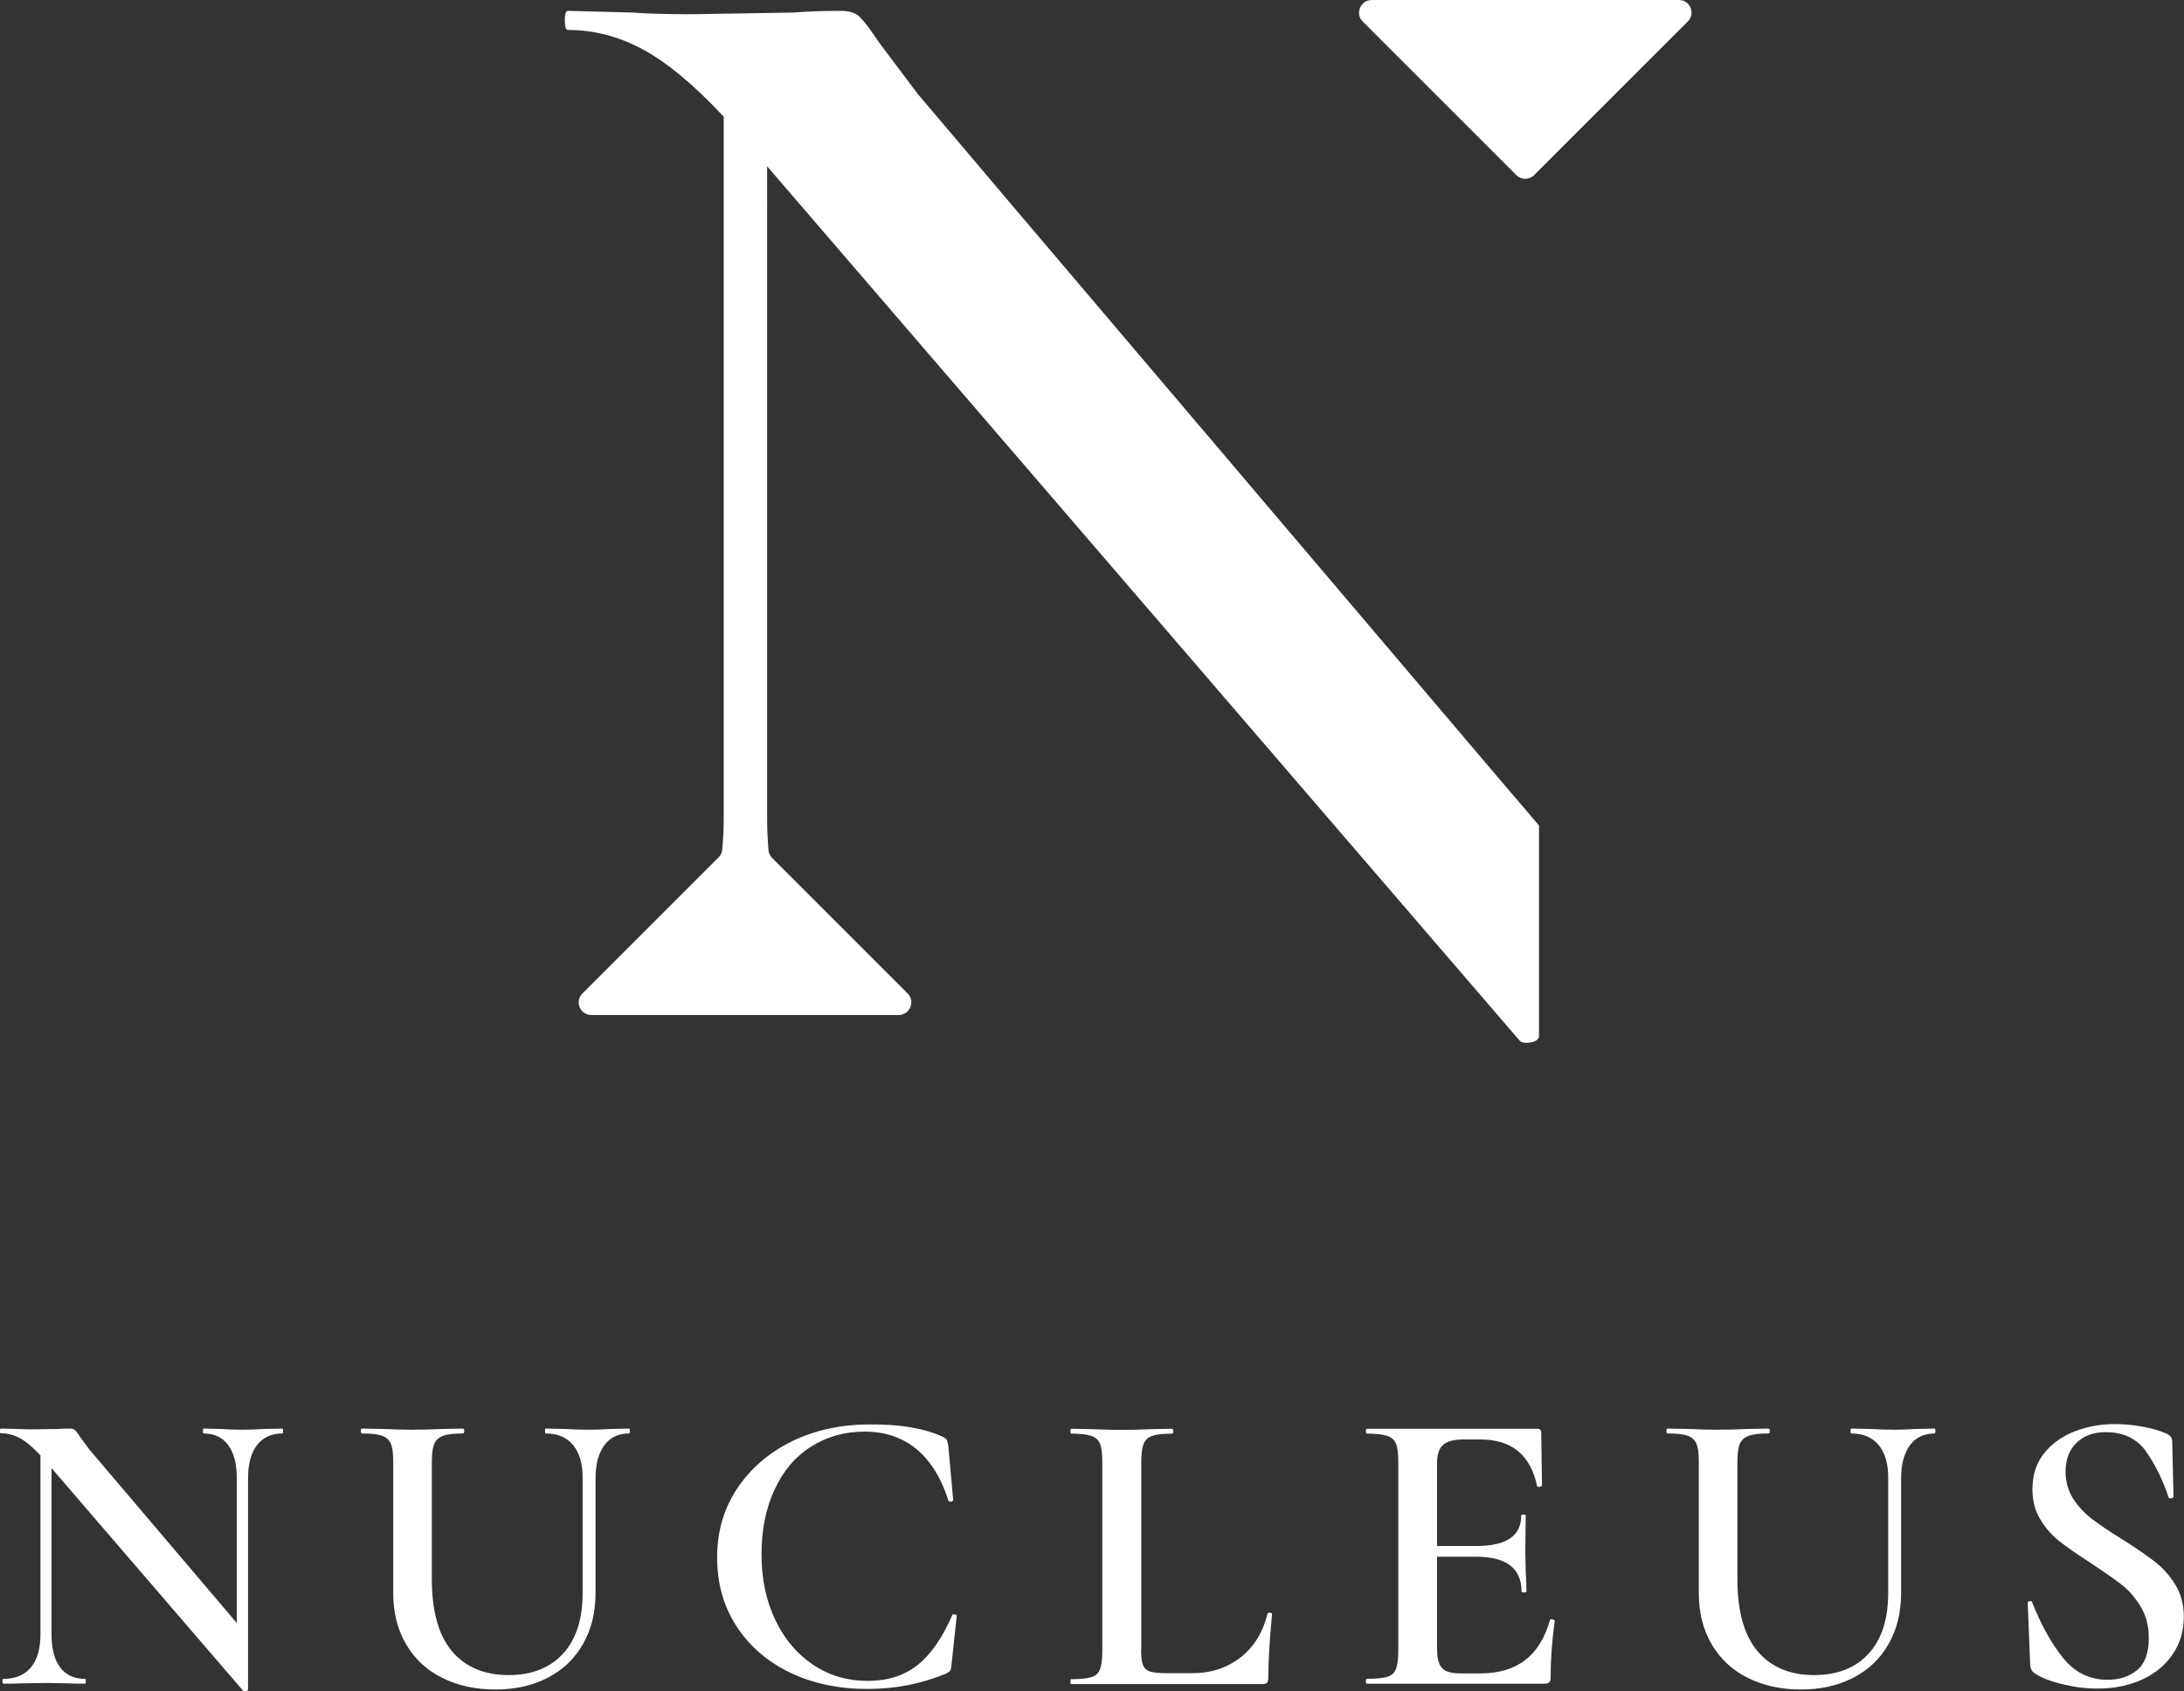
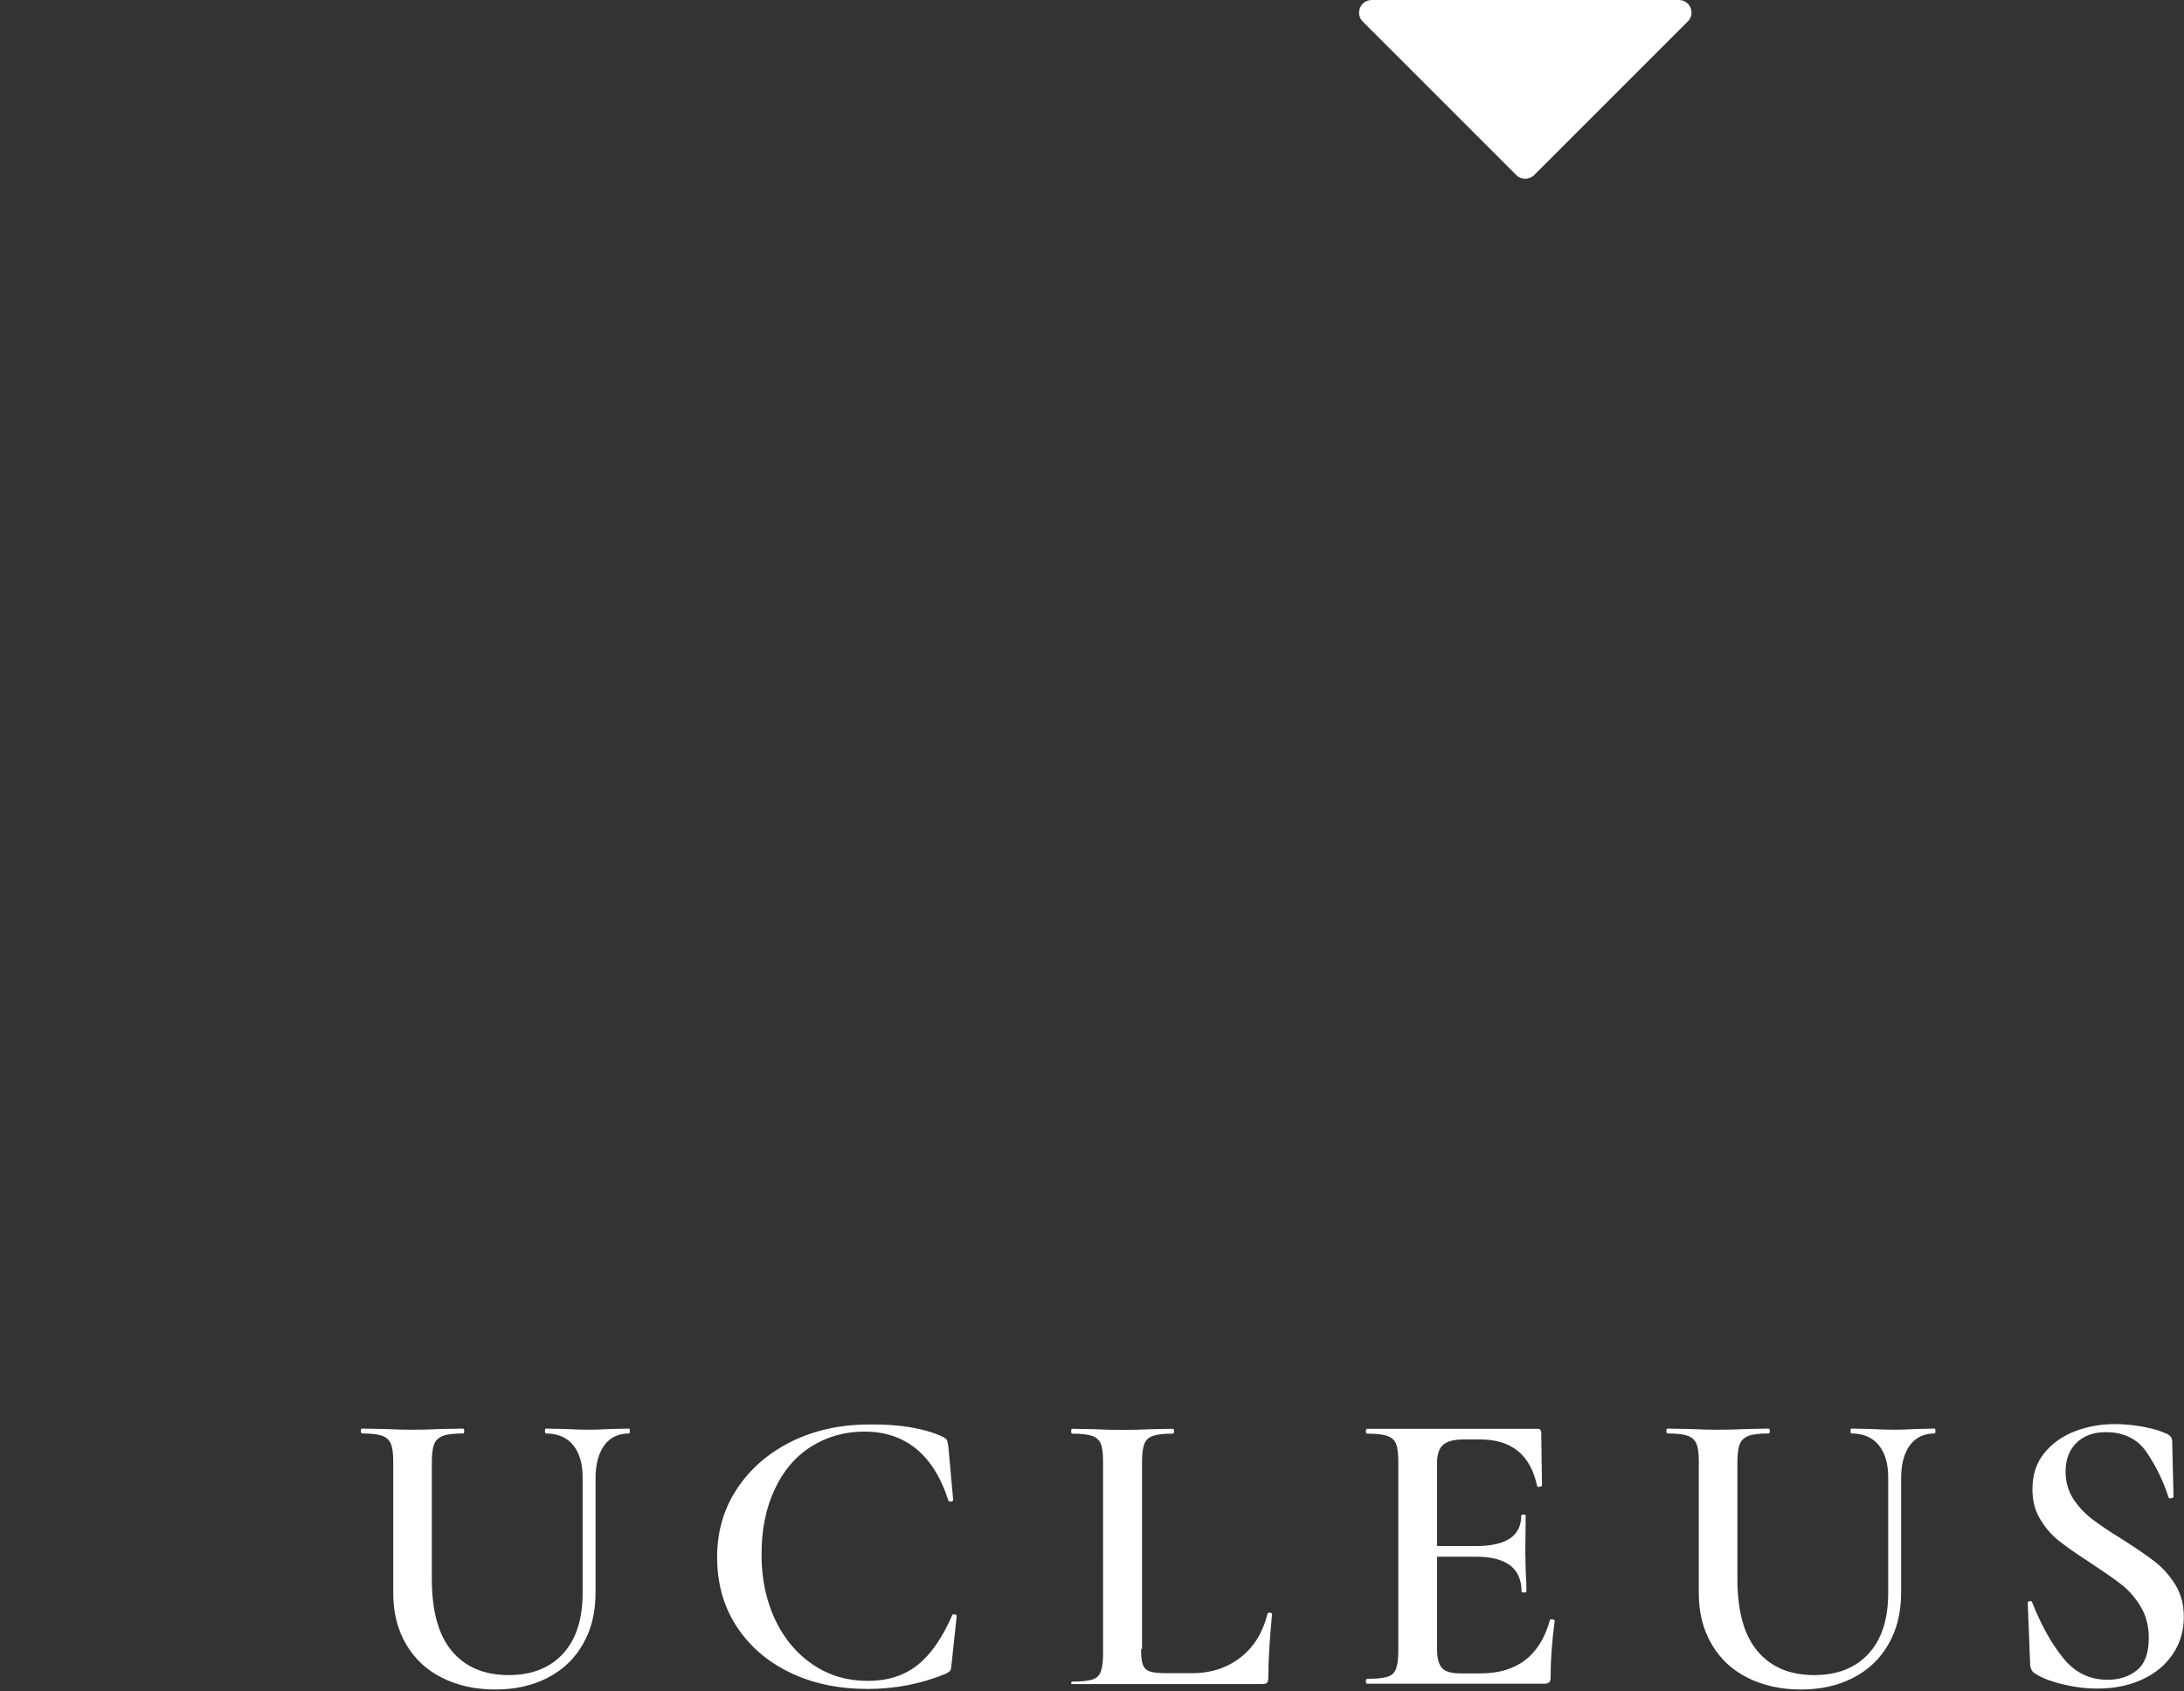
<svg xmlns="http://www.w3.org/2000/svg" version="1.1" id="Layer_1" x="0px" y="0px" viewBox="0 0 116.58 90.29" style="enable-background:new 0 0 116.58 90.29;" xml:space="preserve">
  <rect x="0" y="0" width="116.58" height="90.29" fill="#333333" stroke="none" />
  <style type="text/css">
	.st0{fill:#FFFFFF;}
</style>
  <g>
    <g>
-       <path class="st0" d="M79.83,41.35L53.99,10.92L51.52,8l-2.52-2.97l-2.06-2.74c-0.46-0.69-0.8-1.14-1.03-1.37    c-0.23-0.23-0.57-0.34-1.03-0.34c-0.97,0-1.8,0.03-2.48,0.09l-5.48,0.09c-1.37,0-2.43-0.03-3.17-0.09l-3.43-0.09    c-0.12,0-0.17,0.17-0.17,0.51S30.2,1.6,30.32,1.6c1.37,0,2.7,0.34,3.98,1.03c1.28,0.69,2.73,1.88,4.33,3.6v37.52    c0,0.57-0.03,1.11-0.08,1.62c-0.01,0.16-0.08,0.3-0.2,0.41l-3.5,3.5l-3.76,3.76c-0.43,0.43-0.12,1.15,0.48,1.15h8.2h8.2    c0.6,0,0.9-0.73,0.48-1.15l-3.76-3.76l-3.47-3.47c-0.11-0.11-0.18-0.26-0.2-0.42c-0.04-0.52-0.07-1.07-0.07-1.65V8.88l40.17,46.68    c0.11,0.11,0.31,0.14,0.6,0.09c0.29-0.06,0.43-0.17,0.43-0.34V44.07L79.83,41.35L79.83,41.35z" />
      <path class="st0" d="M81.42,0h-8.2c-0.6,0-0.9,0.73-0.48,1.15l3.76,3.76l4.44,4.44c0.26,0.26,0.69,0.26,0.95,0l4.44-4.44    l3.76-3.76C90.52,0.73,90.22,0,89.62,0H81.42z" />
    </g>
    <g>
-       <path class="st0" d="M15.11,76.4c0,0.09-0.01,0.13-0.04,0.13c-0.58,0-1.03,0.21-1.35,0.62c-0.32,0.41-0.48,1.01-0.48,1.78V90.2    c0,0.04-0.04,0.07-0.11,0.09c-0.07,0.01-0.12,0.01-0.15-0.02L2.75,78.38v8.87c0,0.77,0.15,1.36,0.46,1.77    c0.31,0.41,0.75,0.61,1.33,0.61c0.03,0,0.04,0.04,0.04,0.13c0,0.09-0.01,0.13-0.04,0.13c-0.39,0-0.69-0.01-0.89-0.02l-1.16-0.02    L1.2,89.87c-0.23,0.01-0.57,0.02-1,0.02c-0.04,0-0.07-0.04-0.07-0.13c0-0.09,0.02-0.13,0.07-0.13c0.62,0,1.11-0.2,1.45-0.61    c0.34-0.41,0.51-1,0.51-1.77v-9.55c-0.41-0.44-0.77-0.74-1.1-0.92s-0.67-0.26-1.01-0.26C0.01,76.53,0,76.49,0,76.4    c0-0.09,0.01-0.13,0.04-0.13l0.87,0.02c0.19,0.01,0.46,0.02,0.81,0.02l1.4-0.02c0.17-0.01,0.38-0.02,0.63-0.02    c0.12,0,0.2,0.03,0.26,0.09c0.06,0.06,0.15,0.17,0.26,0.35l0.52,0.7l7.85,9.24v-7.72c0-0.77-0.15-1.36-0.46-1.78    c-0.31-0.41-0.74-0.62-1.31-0.62c-0.03,0-0.04-0.04-0.04-0.13c0-0.09,0.01-0.13,0.04-0.13l0.89,0.02    c0.47,0.03,0.85,0.04,1.16,0.04c0.29,0,0.68-0.01,1.18-0.04l0.96-0.02C15.09,76.27,15.11,76.31,15.11,76.4z" />
      <path class="st0" d="M30.6,77.16c-0.34-0.42-0.83-0.63-1.47-0.63c-0.03,0-0.04-0.04-0.04-0.13c0-0.09,0.01-0.13,0.04-0.13l1,0.02    c0.55,0.03,0.99,0.04,1.31,0.04c0.26,0,0.65-0.01,1.18-0.04l0.96-0.02c0.03,0,0.04,0.04,0.04,0.13c0,0.09-0.01,0.13-0.04,0.13    c-0.57,0-1.01,0.21-1.32,0.63c-0.31,0.42-0.47,1.01-0.47,1.77v6.1c0,1.05-0.22,1.96-0.67,2.74c-0.44,0.78-1.07,1.38-1.88,1.8    c-0.81,0.42-1.74,0.63-2.8,0.63s-2.01-0.21-2.83-0.62c-0.83-0.41-1.47-1.01-1.93-1.79c-0.46-0.78-0.69-1.69-0.69-2.74v-7.02    c0-0.44-0.04-0.76-0.13-0.96c-0.09-0.2-0.24-0.34-0.47-0.42c-0.23-0.08-0.58-0.12-1.06-0.12c-0.04,0-0.07-0.04-0.07-0.13    c0-0.09,0.02-0.13,0.07-0.13l1.13,0.02c0.64,0.03,1.16,0.04,1.55,0.04c0.44,0,0.97-0.01,1.61-0.04l1.09-0.02    c0.04,0,0.07,0.04,0.07,0.13c0,0.09-0.02,0.13-0.07,0.13c-0.48,0-0.84,0.04-1.07,0.13c-0.23,0.09-0.39,0.24-0.47,0.45    c-0.08,0.21-0.12,0.53-0.12,0.97v6.21c0,1.73,0.36,3.02,1.08,3.87c0.72,0.85,1.73,1.27,3.02,1.27c1.23,0,2.2-0.38,2.9-1.14    c0.7-0.76,1.05-1.84,1.05-3.24v-6.13C31.11,78.17,30.94,77.58,30.6,77.16z" />
      <path class="st0" d="M50.31,76.7c0.12,0.06,0.19,0.11,0.22,0.16c0.03,0.05,0.06,0.16,0.09,0.34l0.26,2.88    c0,0.04-0.04,0.07-0.11,0.09c-0.07,0.01-0.12-0.01-0.15-0.07c-0.38-1.19-0.94-2.1-1.69-2.73c-0.75-0.62-1.68-0.94-2.78-0.94    c-1.06,0-2.01,0.27-2.85,0.8c-0.84,0.53-1.49,1.29-1.95,2.29c-0.47,1-0.7,2.15-0.7,3.48c0,1.31,0.25,2.47,0.74,3.5    c0.49,1.02,1.17,1.82,2.03,2.39c0.86,0.57,1.82,0.85,2.9,0.85c1.06,0,1.94-0.28,2.65-0.84s1.33-1.45,1.86-2.67    c0.01-0.04,0.06-0.06,0.13-0.04c0.07,0.01,0.11,0.04,0.11,0.07l-0.28,2.62c-0.01,0.17-0.04,0.28-0.08,0.33    c-0.04,0.04-0.11,0.09-0.23,0.15c-1.31,0.54-2.7,0.81-4.16,0.81c-1.56,0-2.94-0.29-4.16-0.88c-1.22-0.59-2.17-1.42-2.86-2.49    s-1.02-2.29-1.02-3.67c0-1.37,0.36-2.59,1.07-3.66s1.69-1.91,2.92-2.52c1.23-0.6,2.62-0.9,4.14-0.9    C48.02,76.03,49.32,76.25,50.31,76.7z" />
-       <path class="st0" d="M60.91,88.04c0,0.39,0.03,0.68,0.1,0.85s0.19,0.29,0.38,0.35c0.19,0.06,0.49,0.09,0.92,0.09h1.31    c1.03,0,1.9-0.29,2.62-0.86s1.18-1.35,1.42-2.32c0.01-0.04,0.06-0.06,0.13-0.05c0.07,0.01,0.11,0.03,0.11,0.08    c-0.13,1.37-0.2,2.5-0.2,3.4c0,0.12-0.02,0.2-0.06,0.25c-0.04,0.05-0.13,0.08-0.26,0.08h-10.2c-0.03,0-0.04-0.04-0.04-0.13    c0-0.09,0.01-0.13,0.04-0.13c0.49,0,0.85-0.04,1.08-0.11c0.23-0.07,0.38-0.21,0.46-0.43c0.08-0.21,0.12-0.53,0.12-0.97V78.04    c0-0.44-0.04-0.76-0.12-0.96c-0.08-0.2-0.24-0.34-0.47-0.42c-0.23-0.08-0.59-0.12-1.07-0.12c-0.03,0-0.04-0.04-0.04-0.13    c0-0.09,0.01-0.13,0.04-0.13l1.11,0.02c0.64,0.03,1.16,0.04,1.57,0.04c0.44,0,0.97-0.01,1.61-0.04l1.09-0.02    c0.04,0,0.07,0.04,0.07,0.13c0,0.09-0.02,0.13-0.07,0.13c-0.48,0-0.83,0.04-1.06,0.12c-0.23,0.08-0.38,0.23-0.46,0.44    c-0.08,0.21-0.12,0.53-0.12,0.97V88.04z" />
+       <path class="st0" d="M60.91,88.04c0,0.39,0.03,0.68,0.1,0.85s0.19,0.29,0.38,0.35c0.19,0.06,0.49,0.09,0.92,0.09h1.31    c1.03,0,1.9-0.29,2.62-0.86s1.18-1.35,1.42-2.32c0.01-0.04,0.06-0.06,0.13-0.05c0.07,0.01,0.11,0.03,0.11,0.08    c-0.13,1.37-0.2,2.5-0.2,3.4c0,0.12-0.02,0.2-0.06,0.25c-0.04,0.05-0.13,0.08-0.26,0.08h-10.2c0-0.09,0.01-0.13,0.04-0.13c0.49,0,0.85-0.04,1.08-0.11c0.23-0.07,0.38-0.21,0.46-0.43c0.08-0.21,0.12-0.53,0.12-0.97V78.04    c0-0.44-0.04-0.76-0.12-0.96c-0.08-0.2-0.24-0.34-0.47-0.42c-0.23-0.08-0.59-0.12-1.07-0.12c-0.03,0-0.04-0.04-0.04-0.13    c0-0.09,0.01-0.13,0.04-0.13l1.11,0.02c0.64,0.03,1.16,0.04,1.57,0.04c0.44,0,0.97-0.01,1.61-0.04l1.09-0.02    c0.04,0,0.07,0.04,0.07,0.13c0,0.09-0.02,0.13-0.07,0.13c-0.48,0-0.83,0.04-1.06,0.12c-0.23,0.08-0.38,0.23-0.46,0.44    c-0.08,0.21-0.12,0.53-0.12,0.97V88.04z" />
      <path class="st0" d="M82.82,86.45c0.04,0,0.08,0.01,0.12,0.03c0.04,0.02,0.05,0.04,0.05,0.05c-0.15,1.1-0.22,2.11-0.22,3.03    c0,0.12-0.02,0.2-0.07,0.25s-0.13,0.08-0.26,0.08h-9.46c-0.04,0-0.07-0.04-0.07-0.13c0-0.09,0.02-0.13,0.07-0.13    c0.49,0,0.85-0.04,1.08-0.11c0.23-0.07,0.38-0.21,0.46-0.43c0.08-0.21,0.12-0.53,0.12-0.97V78.04c0-0.44-0.04-0.76-0.12-0.96    c-0.08-0.2-0.24-0.34-0.47-0.42c-0.23-0.08-0.59-0.12-1.07-0.12c-0.04,0-0.07-0.04-0.07-0.13c0-0.09,0.02-0.13,0.07-0.13h9.07    c0.15,0,0.22,0.07,0.22,0.2l0.04,2.83c0,0.03-0.04,0.05-0.12,0.07c-0.08,0.01-0.13,0-0.14-0.04c-0.35-1.66-1.36-2.49-3.03-2.49    h-0.87c-0.52,0-0.89,0.09-1.11,0.28c-0.22,0.19-0.33,0.51-0.33,0.96v4.45h2.09c1.6,0,2.4-0.54,2.4-1.61    c0-0.04,0.04-0.07,0.12-0.07c0.08,0,0.12,0.02,0.12,0.07l-0.02,1.9l0.02,1.02c0.03,0.46,0.04,0.84,0.04,1.13    c0,0.03-0.04,0.04-0.13,0.04s-0.13-0.01-0.13-0.04c0-1.25-0.81-1.87-2.44-1.87h-2.07v4.95c0,0.48,0.09,0.81,0.27,1    c0.18,0.19,0.5,0.28,0.97,0.28h1.07c1.95,0,3.18-0.94,3.71-2.83C82.73,86.46,82.76,86.45,82.82,86.45z" />
      <path class="st0" d="M100.29,77.16c-0.34-0.42-0.83-0.63-1.47-0.63c-0.03,0-0.04-0.04-0.04-0.13c0-0.09,0.01-0.13,0.04-0.13    l1,0.02c0.55,0.03,0.99,0.04,1.31,0.04c0.26,0,0.65-0.01,1.18-0.04l0.96-0.02c0.03,0,0.04,0.04,0.04,0.13    c0,0.09-0.01,0.13-0.04,0.13c-0.57,0-1.01,0.21-1.32,0.63c-0.31,0.42-0.47,1.01-0.47,1.77v6.1c0,1.05-0.22,1.96-0.67,2.74    c-0.44,0.78-1.07,1.38-1.88,1.8c-0.81,0.42-1.74,0.63-2.8,0.63s-2.01-0.21-2.83-0.62c-0.83-0.41-1.47-1.01-1.93-1.79    c-0.46-0.78-0.69-1.69-0.69-2.74v-7.02c0-0.44-0.04-0.76-0.13-0.96c-0.09-0.2-0.24-0.34-0.47-0.42c-0.23-0.08-0.58-0.12-1.06-0.12    c-0.04,0-0.07-0.04-0.07-0.13c0-0.09,0.02-0.13,0.07-0.13l1.13,0.02c0.64,0.03,1.16,0.04,1.55,0.04c0.44,0,0.97-0.01,1.61-0.04    l1.09-0.02c0.04,0,0.07,0.04,0.07,0.13c0,0.09-0.02,0.13-0.07,0.13c-0.48,0-0.84,0.04-1.07,0.13c-0.23,0.09-0.39,0.24-0.47,0.45    c-0.08,0.21-0.12,0.53-0.12,0.97v6.21c0,1.73,0.36,3.02,1.08,3.87c0.72,0.85,1.73,1.27,3.02,1.27c1.23,0,2.2-0.38,2.9-1.14    c0.7-0.76,1.05-1.84,1.05-3.24v-6.13C100.8,78.17,100.63,77.58,100.29,77.16z" />
      <path class="st0" d="M110.66,80.01c0.27,0.41,0.6,0.77,1,1.08c0.4,0.31,0.94,0.67,1.62,1.09c0.74,0.47,1.33,0.87,1.75,1.2    c0.43,0.33,0.79,0.75,1.09,1.23c0.3,0.49,0.45,1.06,0.45,1.71c0,0.74-0.19,1.4-0.58,1.98c-0.39,0.58-0.93,1.04-1.63,1.36    c-0.71,0.33-1.51,0.49-2.41,0.49c-0.61,0-1.24-0.08-1.89-0.24c-0.65-0.16-1.14-0.36-1.47-0.59c-0.13-0.09-0.2-0.23-0.22-0.41    l-0.13-3.31v-0.02c0-0.06,0.04-0.09,0.11-0.1c0.07-0.01,0.12,0.02,0.13,0.08c0.48,1.21,1.03,2.19,1.65,2.96    c0.62,0.77,1.41,1.16,2.37,1.16c0.62,0,1.15-0.17,1.57-0.51c0.42-0.34,0.63-0.91,0.63-1.71c0-0.64-0.14-1.2-0.43-1.68    s-0.63-0.88-1.05-1.2c-0.41-0.32-0.98-0.71-1.69-1.18c-0.7-0.45-1.24-0.83-1.63-1.14c-0.39-0.31-0.73-0.7-1-1.16    c-0.28-0.46-0.41-0.99-0.41-1.6c0-0.76,0.21-1.4,0.63-1.92c0.42-0.52,0.97-0.91,1.65-1.17s1.38-0.38,2.13-0.38    c0.49,0,0.99,0.05,1.48,0.14c0.49,0.09,0.91,0.21,1.24,0.36c0.22,0.09,0.33,0.23,0.33,0.41l0.07,2.96c0,0.04-0.04,0.07-0.12,0.09    c-0.08,0.01-0.13,0-0.14-0.04c-0.29-0.89-0.68-1.69-1.17-2.41c-0.49-0.72-1.22-1.08-2.19-1.08c-0.65,0-1.17,0.19-1.56,0.57    c-0.39,0.38-0.58,0.89-0.58,1.55C110.26,79.12,110.4,79.59,110.66,80.01z" />
    </g>
  </g>
</svg>